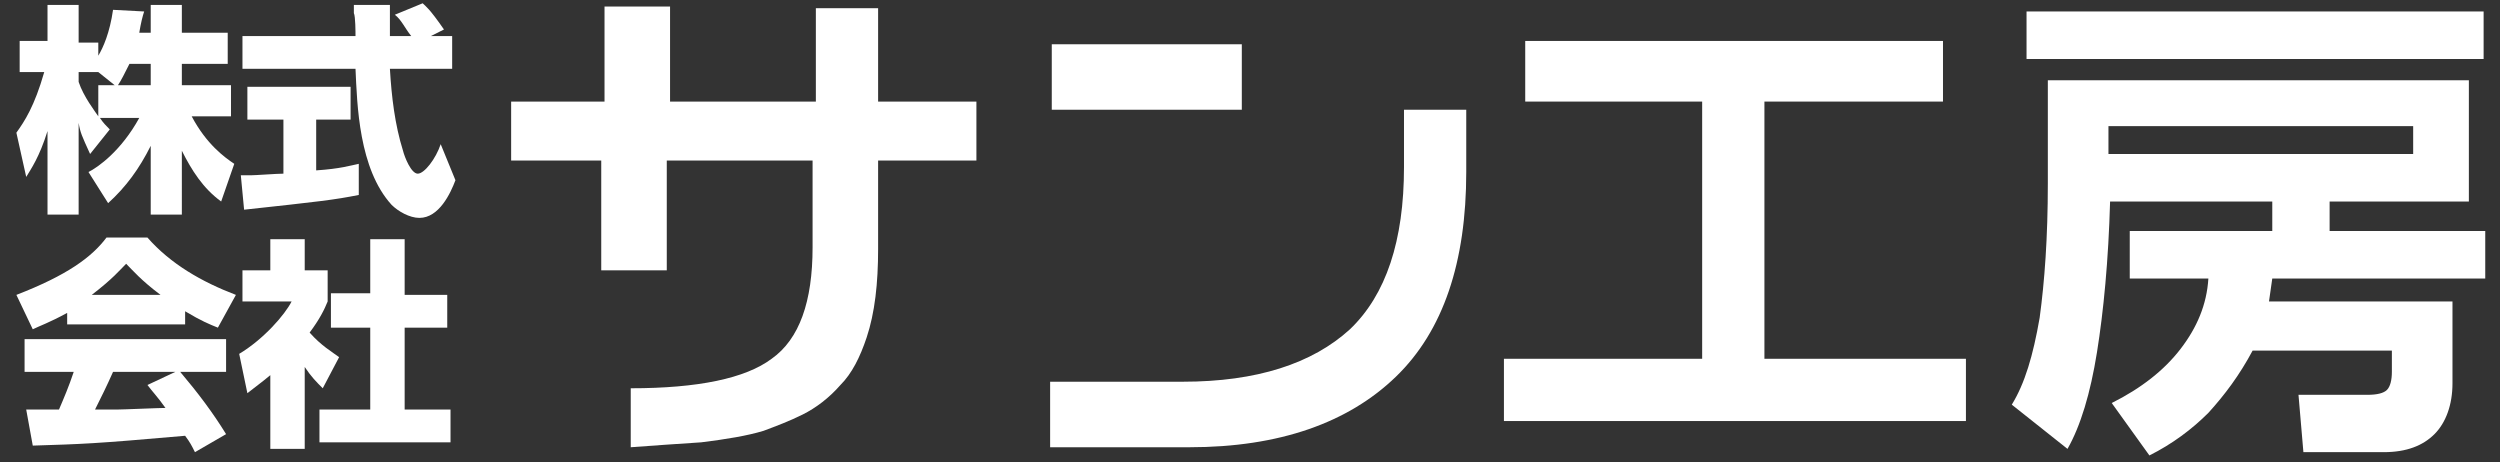
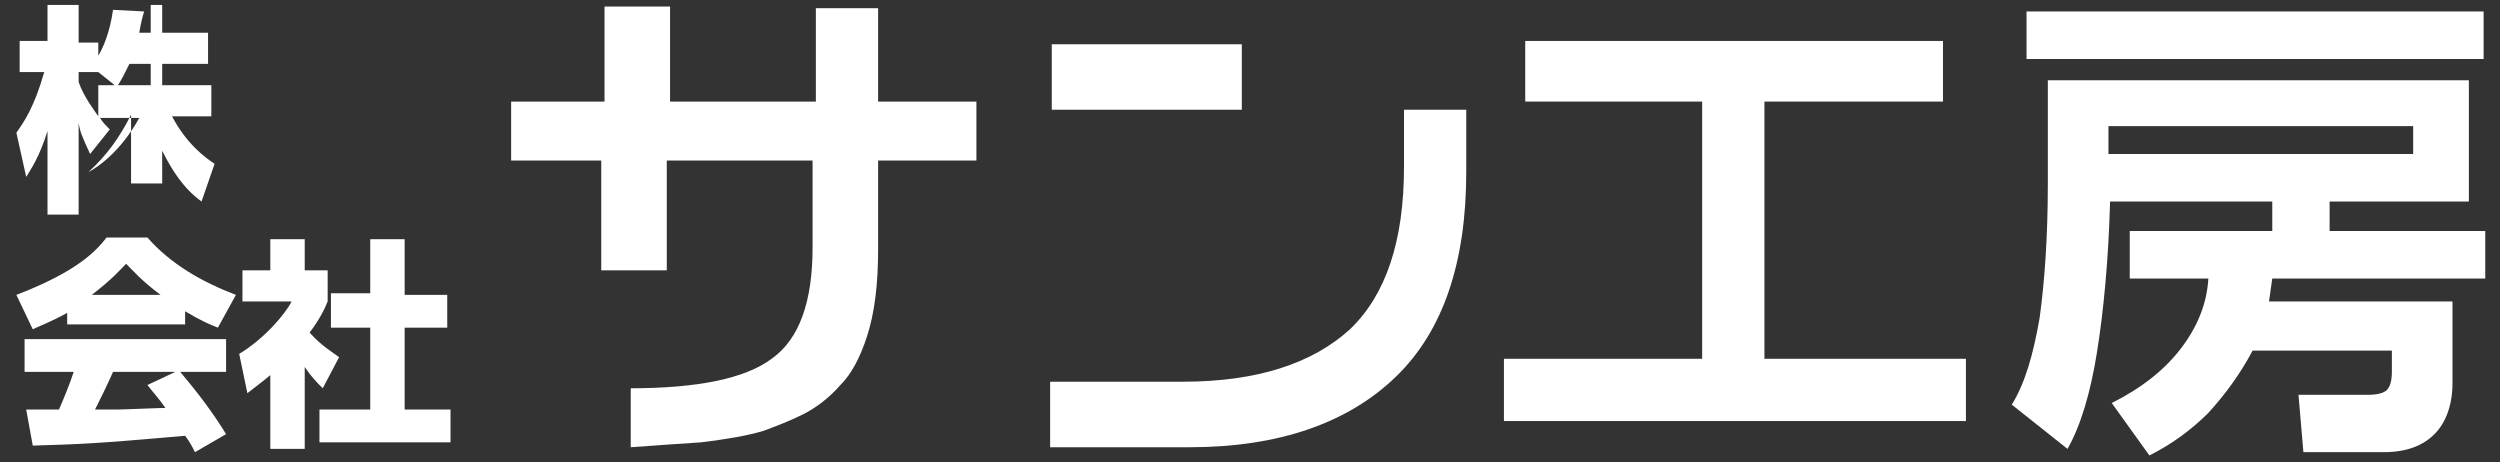
<svg xmlns="http://www.w3.org/2000/svg" version="1.1" id="_イヤー_2" x="0px" y="0px" viewBox="0 0 152.6 28.2" style="enable-background:new 0 0 152.6 28.2;" xml:space="preserve">
  <rect x="0" y="0" width="152.6" height="28.2" fill="#333333" stroke="none" />
  <style type="text/css">
	.st0{fill:#FFFFFF;}
</style>
  <g>
    <g>
      <g>
        <g>
          <g>
            <g>
              <g>
                <path class="st0" d="M31.2,9.8V6.2h5.7V0.4h4v5.8h8.9V0.5h3.8v5.7h6v3.6h-6v5.4c0,2.1-0.2,3.9-0.7,5.4         c-0.4,1.2-0.9,2.2-1.6,2.9c-0.7,0.8-1.5,1.4-2.3,1.8s-1.6,0.7-2.4,1c-1,0.3-2.2,0.5-3.8,0.7c-1.5,0.1-3,0.2-4.3,0.3v-3.6         c4.1,0,7-0.6,8.6-1.8c1.7-1.2,2.5-3.5,2.5-6.8V9.8h-8.9v6.7h-4V9.8H31.2z" />
                <path class="st0" d="M64.2,6.7v-4h11.6v4H64.2z M85.7,6.7h3.8v3.8c0,5.5-1.4,9.7-4.3,12.5s-7.1,4.3-12.6,4.3h-8.5v-4h8.1         c4.5,0,7.9-1.1,10.2-3.2c2.2-2.1,3.3-5.4,3.3-9.9V6.7z" />
                <path class="st0" d="M93.1,2.5h25.5v3.7h-10.9v15.7H120v3.8H91.8v-3.8h12.1V6.2H93.1V2.5z" />
                <path class="st0" d="M128.7,7.7h18.6v1.7h-18.6V7.7z M123.7,3.6h27.9V0.7h-27.9C123.7,0.7,123.7,3.6,123.7,3.6z M125,11.2         c0,3.3-0.2,6-0.5,8.2c-0.4,2.3-0.9,4-1.7,5.3l3.4,2.7c0.8-1.4,1.4-3.4,1.8-5.9s0.7-5.6,0.8-9.2h9.9v1.8H130V17h4.8         c-0.1,1.6-0.7,3-1.7,4.3s-2.4,2.4-4.2,3.3l2.3,3.2c1.4-0.7,2.6-1.6,3.6-2.6c1-1.1,1.9-2.3,2.7-3.8h8.5v1.3         c0,0.5-0.1,0.9-0.3,1.1s-0.6,0.3-1.2,0.3h-4.2l0.3,3.5h4.9c1.4,0,2.4-0.4,3.1-1.1c0.7-0.7,1.1-1.8,1.1-3.1v-5h-11.2l0.2-1.4         h13v-2.9h-9.5v-1.8h8.5V4.9H125V11.2z" />
              </g>
            </g>
          </g>
        </g>
      </g>
      <g>
-         <path class="st0" d="M6,5.2v1.9C5.8,6.8,5.1,5.9,4.8,5V4.4H6l1,0.8C7,5.2,6,5.2,6,5.2z M8.5,2c0.1-0.6,0.2-1,0.3-1.3L6.9,0.6     C6.7,2,6.3,2.9,6,3.4V2.6H4.8V0.3H2.9v2.2H1.2v1.9h1.5C2.1,6.5,1.5,7.4,1,8.1l0.6,2.7C1.9,10.3,2.4,9.6,2.9,8v5.1h1.9V7.5     C4.9,8.1,5,8.3,5.5,9.4l1.2-1.5C6.5,7.7,6.3,7.5,6.1,7.2h2.4c-1.1,2-2.5,3-3.1,3.3l1.2,1.9c1.1-1,1.9-2.1,2.6-3.5v4.2h1.9V9.2     c0.6,1.2,1.3,2.3,2.4,3.1l0.8-2.3c-0.6-0.4-1.7-1.2-2.6-2.9h2.4V5.2h-3V3.9h2.8V2h-2.8V0.3H9.2V2H8.5z M7.2,5.2     c0.2-0.3,0.4-0.7,0.7-1.3h1.3v1.3H7.2z" />
-         <path class="st0" d="M26.3,2.2h1.3v2h-3.8c0.1,1.7,0.3,3.4,0.8,5c0.1,0.4,0.5,1.4,0.9,1.4s1.1-0.9,1.4-1.8l0.9,2.2     c-0.3,0.8-1,2.3-2.2,2.3c-0.6,0-1.3-0.4-1.7-0.8c-2-2.2-2.1-6.1-2.2-8.3h-6.9v-2h6.9c0-0.2,0-1.2-0.1-1.4c0-0.1,0-0.2,0-0.5h2.2     c0,1.1,0,1.4,0,1.9h1.3c-0.4-0.5-0.6-1-1-1.3l1.7-0.7c0.2,0.2,0.4,0.3,1.3,1.6L26.3,2.2z M14.7,10.7c0.3,0,0.4,0,0.6,0     c0.3,0,1.6-0.1,2-0.1V7.3h-2.2v-2h6.3v2h-2.1v3.1c1.5-0.1,2.1-0.3,2.6-0.4v1.9c-1.5,0.3-2.4,0.4-7,0.9L14.7,10.7z" />
+         <path class="st0" d="M6,5.2v1.9C5.8,6.8,5.1,5.9,4.8,5V4.4H6l1,0.8C7,5.2,6,5.2,6,5.2z M8.5,2c0.1-0.6,0.2-1,0.3-1.3L6.9,0.6     C6.7,2,6.3,2.9,6,3.4V2.6H4.8V0.3H2.9v2.2H1.2v1.9h1.5C2.1,6.5,1.5,7.4,1,8.1l0.6,2.7C1.9,10.3,2.4,9.6,2.9,8v5.1h1.9V7.5     C4.9,8.1,5,8.3,5.5,9.4l1.2-1.5C6.5,7.7,6.3,7.5,6.1,7.2h2.4c-1.1,2-2.5,3-3.1,3.3c1.1-1,1.9-2.1,2.6-3.5v4.2h1.9V9.2     c0.6,1.2,1.3,2.3,2.4,3.1l0.8-2.3c-0.6-0.4-1.7-1.2-2.6-2.9h2.4V5.2h-3V3.9h2.8V2h-2.8V0.3H9.2V2H8.5z M7.2,5.2     c0.2-0.3,0.4-0.7,0.7-1.3h1.3v1.3H7.2z" />
        <path class="st0" d="M9,23.5c0.3,0.4,0.6,0.7,1.1,1.4c-0.4,0-2.6,0.1-3,0.1c-0.2,0-0.4,0-1.3,0c0.4-0.8,0.7-1.4,1.1-2.3h3.8     L9,23.5z M13.8,26.5C13,25.2,12.1,24,11,22.7h2.8v-2H1.5v2h3c-0.3,0.9-0.6,1.6-0.9,2.3c-0.2,0-1.3,0-1.5,0c-0.1,0-0.2,0-0.5,0     L2,27.2c3.1-0.1,3.6-0.1,9.3-0.6c0.3,0.4,0.4,0.6,0.6,1L13.8,26.5z M4.1,19.8h7.2V19c1,0.6,1.5,0.8,2,1l1.1-2     c-2.1-0.8-4-1.9-5.4-3.5H6.5C5.6,15.7,4.1,16.8,1,18l1,2.1c0.4-0.2,1-0.4,2.1-1V19.8z M5.6,18c1.3-1,1.7-1.5,2.1-1.9     c0.4,0.4,0.9,1,2.1,1.9H5.6z" />
        <path class="st0" d="M18.6,27.4h-2.1v-4.5c-0.6,0.5-0.9,0.7-1.4,1.1l-0.5-2.4c1.5-0.9,2.8-2.4,3.2-3.2h-3v-1.9h1.7v-1.9h2.1v1.9     H20v1.9c-0.2,0.5-0.5,1.1-1.1,1.9c0.7,0.8,1.4,1.2,1.8,1.5l-1,1.9c-0.4-0.4-0.7-0.7-1.1-1.3C18.6,22.4,18.6,27.4,18.6,27.4z      M22.6,14.6h2.1V18h2.6v2h-2.6v5h2.8v2h-8v-2h3.1v-5h-2.4v-2.1h2.4V14.6z" />
      </g>
    </g>
  </g>
</svg>